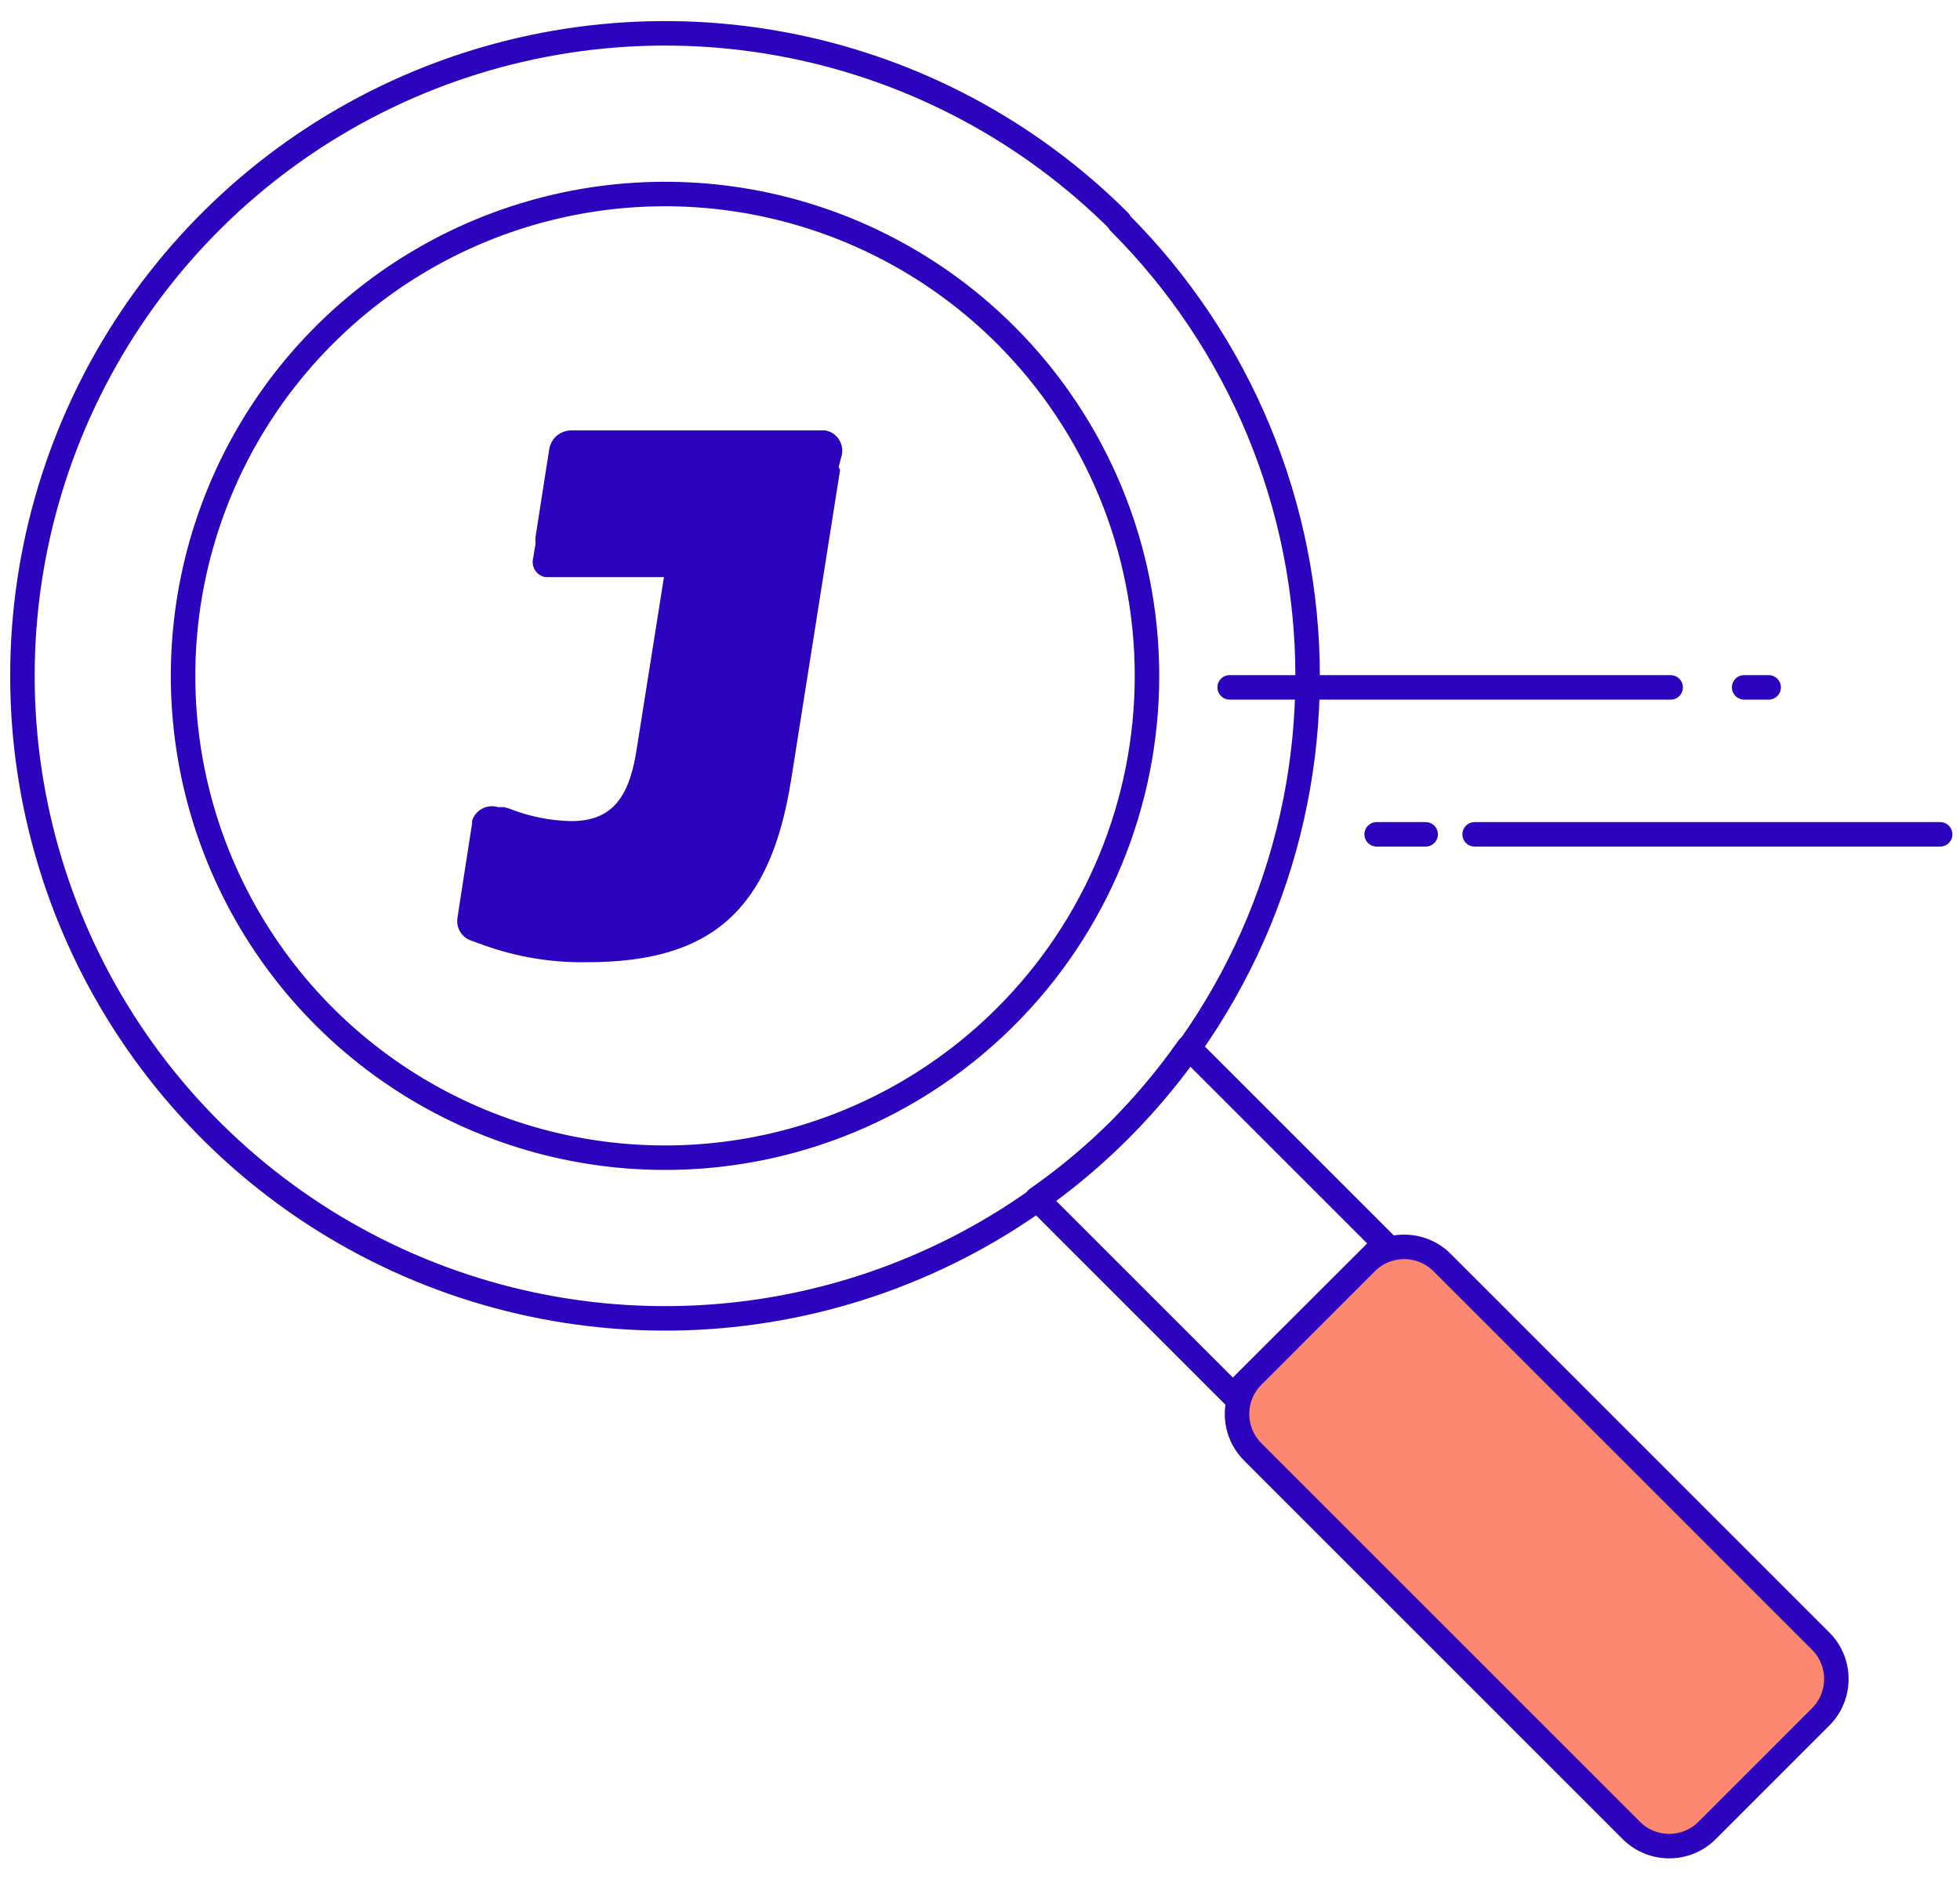
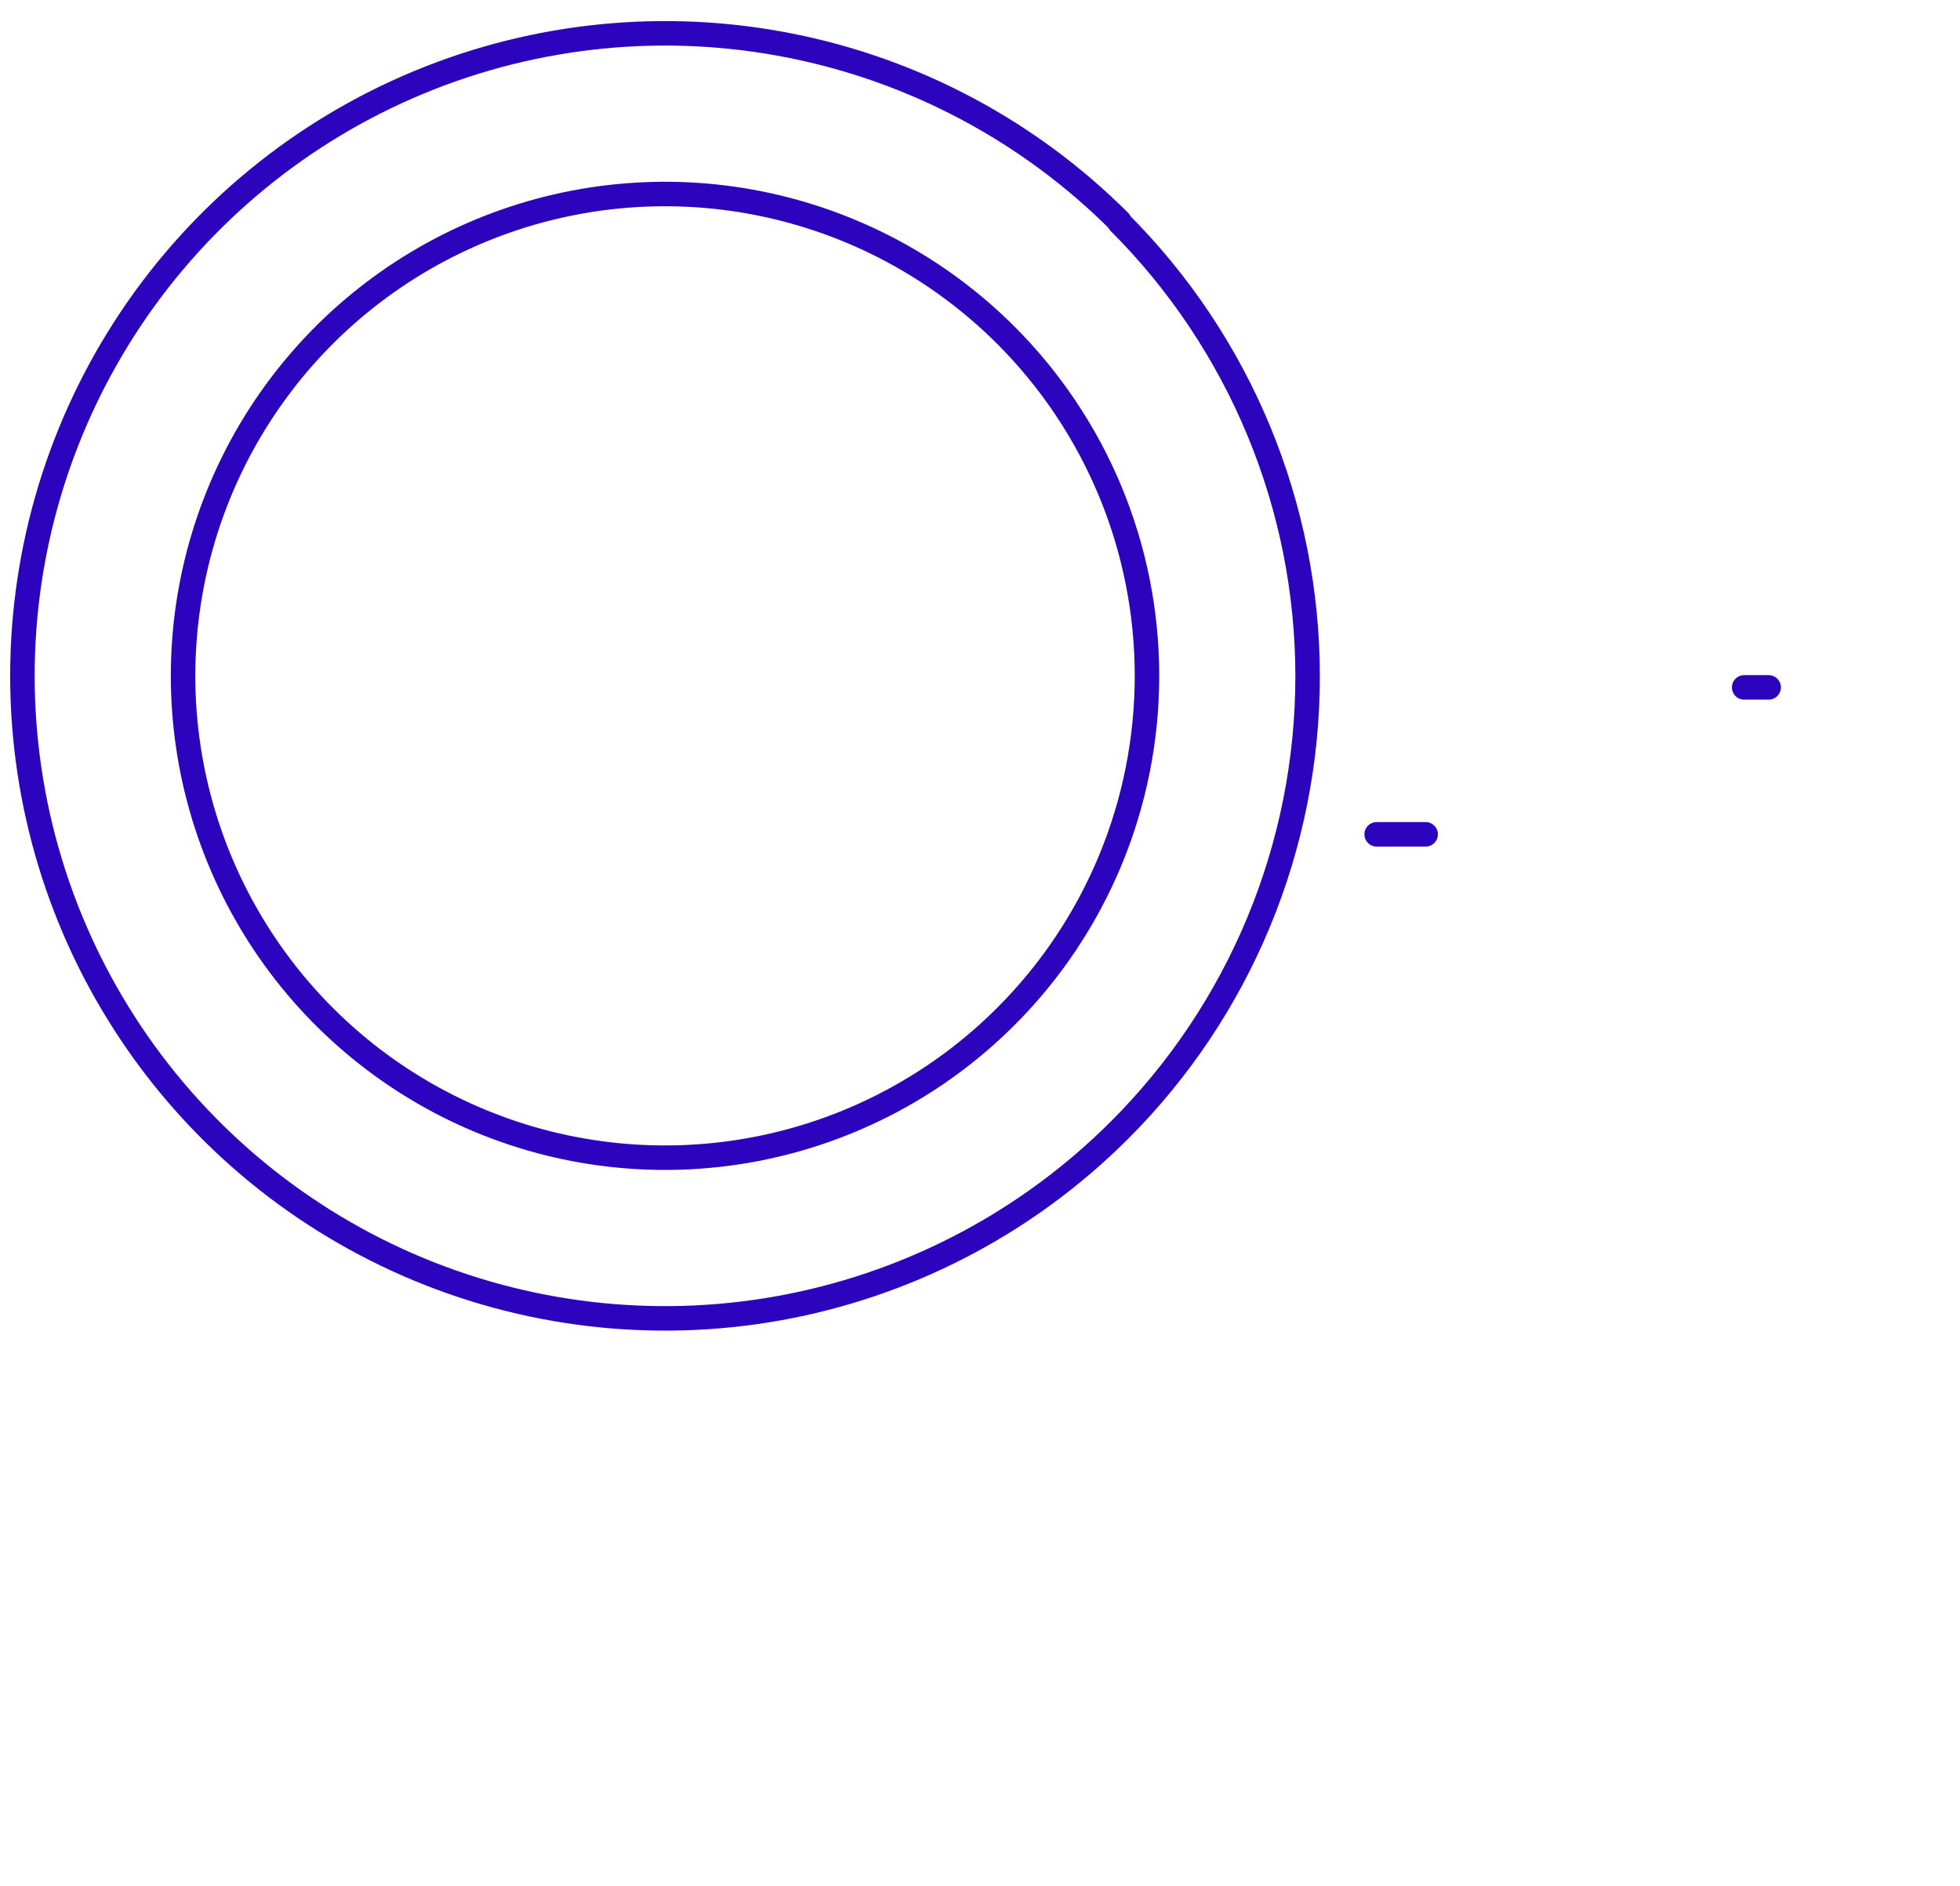
<svg xmlns="http://www.w3.org/2000/svg" width="80" height="77" viewBox="0 0 80 77" fill="none">
-   <path d="M45.69 46.131C44.65 47.163 43.523 48.104 42.32 48.941L50.32 56.941L56.51 50.761L48.51 42.761C47.667 43.962 46.723 45.089 45.69 46.131Z" stroke="#2C04BD" stroke-linecap="round" stroke-linejoin="round" />
  <path d="M45.69 9.04C42.021 5.373 37.347 2.875 32.26 1.864C27.172 0.852 21.898 1.372 17.106 3.358C12.313 5.343 8.217 8.705 5.335 13.018C2.453 17.332 0.915 22.403 0.915 27.59C0.915 32.778 2.453 37.849 5.335 42.162C8.217 46.475 12.313 49.837 17.106 51.823C21.898 53.809 27.172 54.328 32.26 53.317C37.347 52.305 42.021 49.808 45.69 46.14C48.125 43.708 50.057 40.819 51.375 37.64C52.693 34.46 53.372 31.052 53.372 27.61C53.372 24.168 52.693 20.76 51.375 17.581C50.057 14.401 48.125 11.513 45.69 9.08V9.04ZM41.05 41.5C38.299 44.251 34.794 46.124 30.979 46.883C27.163 47.641 23.208 47.252 19.614 45.763C16.02 44.274 12.948 41.753 10.787 38.518C8.626 35.283 7.472 31.481 7.472 27.59C7.472 23.7 8.626 19.897 10.787 16.663C12.948 13.428 16.02 10.907 19.614 9.418C23.208 7.929 27.163 7.539 30.979 8.298C34.794 9.057 38.299 10.93 41.05 13.68C42.878 15.506 44.328 17.675 45.318 20.061C46.307 22.448 46.816 25.007 46.816 27.59C46.816 30.174 46.307 32.733 45.318 35.119C44.328 37.506 42.878 39.675 41.05 41.5V41.5Z" stroke="#2C04BD" stroke-linecap="round" stroke-linejoin="round" />
-   <path d="M55.764 51.542L51.133 56.174C50.277 57.029 50.277 58.416 51.133 59.271L66.583 74.722C67.438 75.577 68.825 75.577 69.68 74.722L74.311 70.09C75.167 69.235 75.167 67.848 74.311 66.993L58.861 51.542C58.006 50.687 56.619 50.687 55.764 51.542Z" fill="#FD8871" stroke="#2C04BD" stroke-linecap="round" stroke-linejoin="round" />
  <path d="M71.19 28.061H72.19" stroke="#2C04BD" stroke-linecap="round" stroke-linejoin="round" />
-   <path d="M50.19 28.061H68.19" stroke="#2C04BD" stroke-linecap="round" stroke-linejoin="round" />
  <path d="M58.19 34.06H56.19" stroke="#2C04BD" stroke-linecap="round" stroke-linejoin="round" />
-   <path d="M79.19 34.06H60.19" stroke="#2C04BD" stroke-linecap="round" stroke-linejoin="round" />
-   <path d="M34.23 19.07L34.36 18.57C34.383 18.46 34.384 18.347 34.363 18.237C34.342 18.127 34.298 18.022 34.236 17.929C34.174 17.836 34.093 17.756 33.999 17.694C33.906 17.633 33.8 17.591 33.69 17.57H33.53H23.31C23.096 17.572 22.89 17.649 22.727 17.788C22.564 17.927 22.455 18.119 22.42 18.33L22.29 19.15L21.86 21.91C21.85 22.003 21.85 22.097 21.86 22.19L21.75 22.85C21.737 22.931 21.741 23.014 21.76 23.093C21.779 23.173 21.814 23.248 21.862 23.314C21.911 23.38 21.971 23.435 22.041 23.478C22.111 23.52 22.189 23.548 22.27 23.56H27.1L25.97 30.69C25.65 32.69 24.87 33.52 23.31 33.52C22.446 33.502 21.593 33.329 20.79 33.01L20.58 32.95H20.33C20.117 32.884 19.886 32.905 19.687 33.008C19.489 33.111 19.339 33.288 19.27 33.5C19.266 33.537 19.266 33.574 19.27 33.61L19.19 34.12C18.96 35.61 18.84 36.39 18.77 36.83L18.67 37.48C18.642 37.671 18.68 37.865 18.779 38.031C18.877 38.197 19.029 38.324 19.21 38.39L19.76 38.59C21.113 39.074 22.543 39.308 23.98 39.28C29.05 39.28 31.45 37.14 32.29 31.84L34.29 19.18L34.23 19.07Z" fill="#2C04BD" />
</svg>